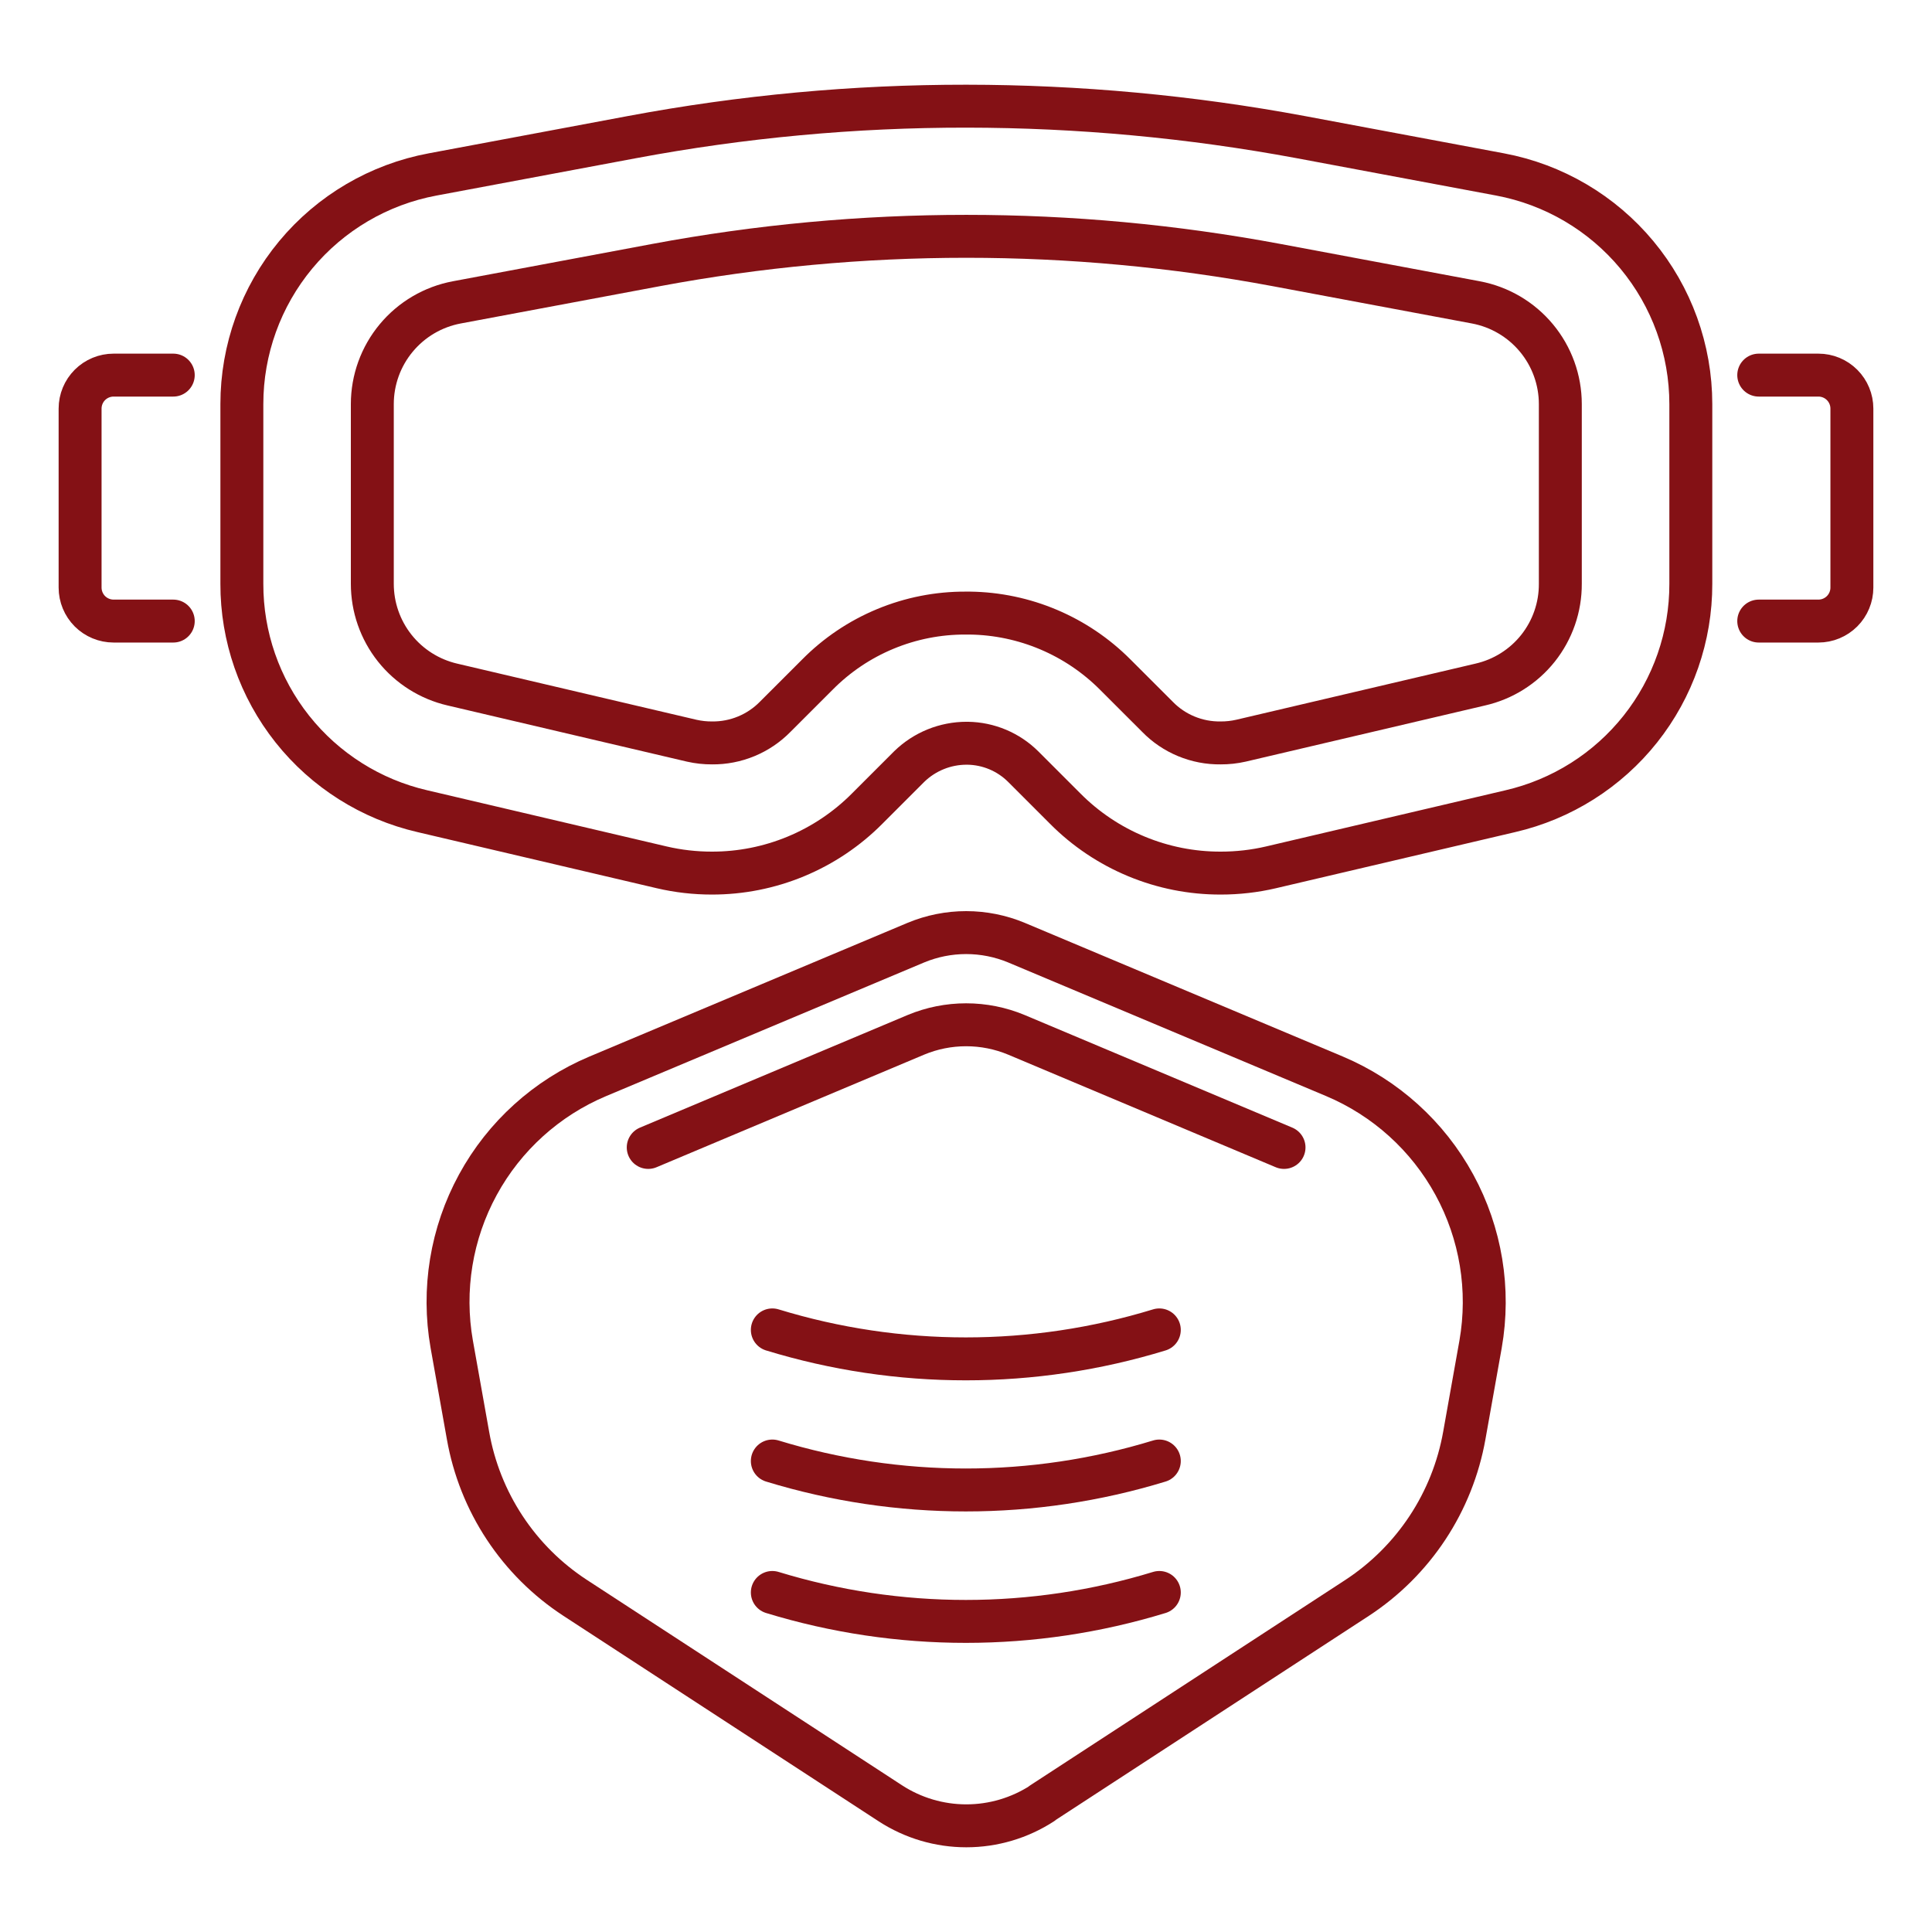
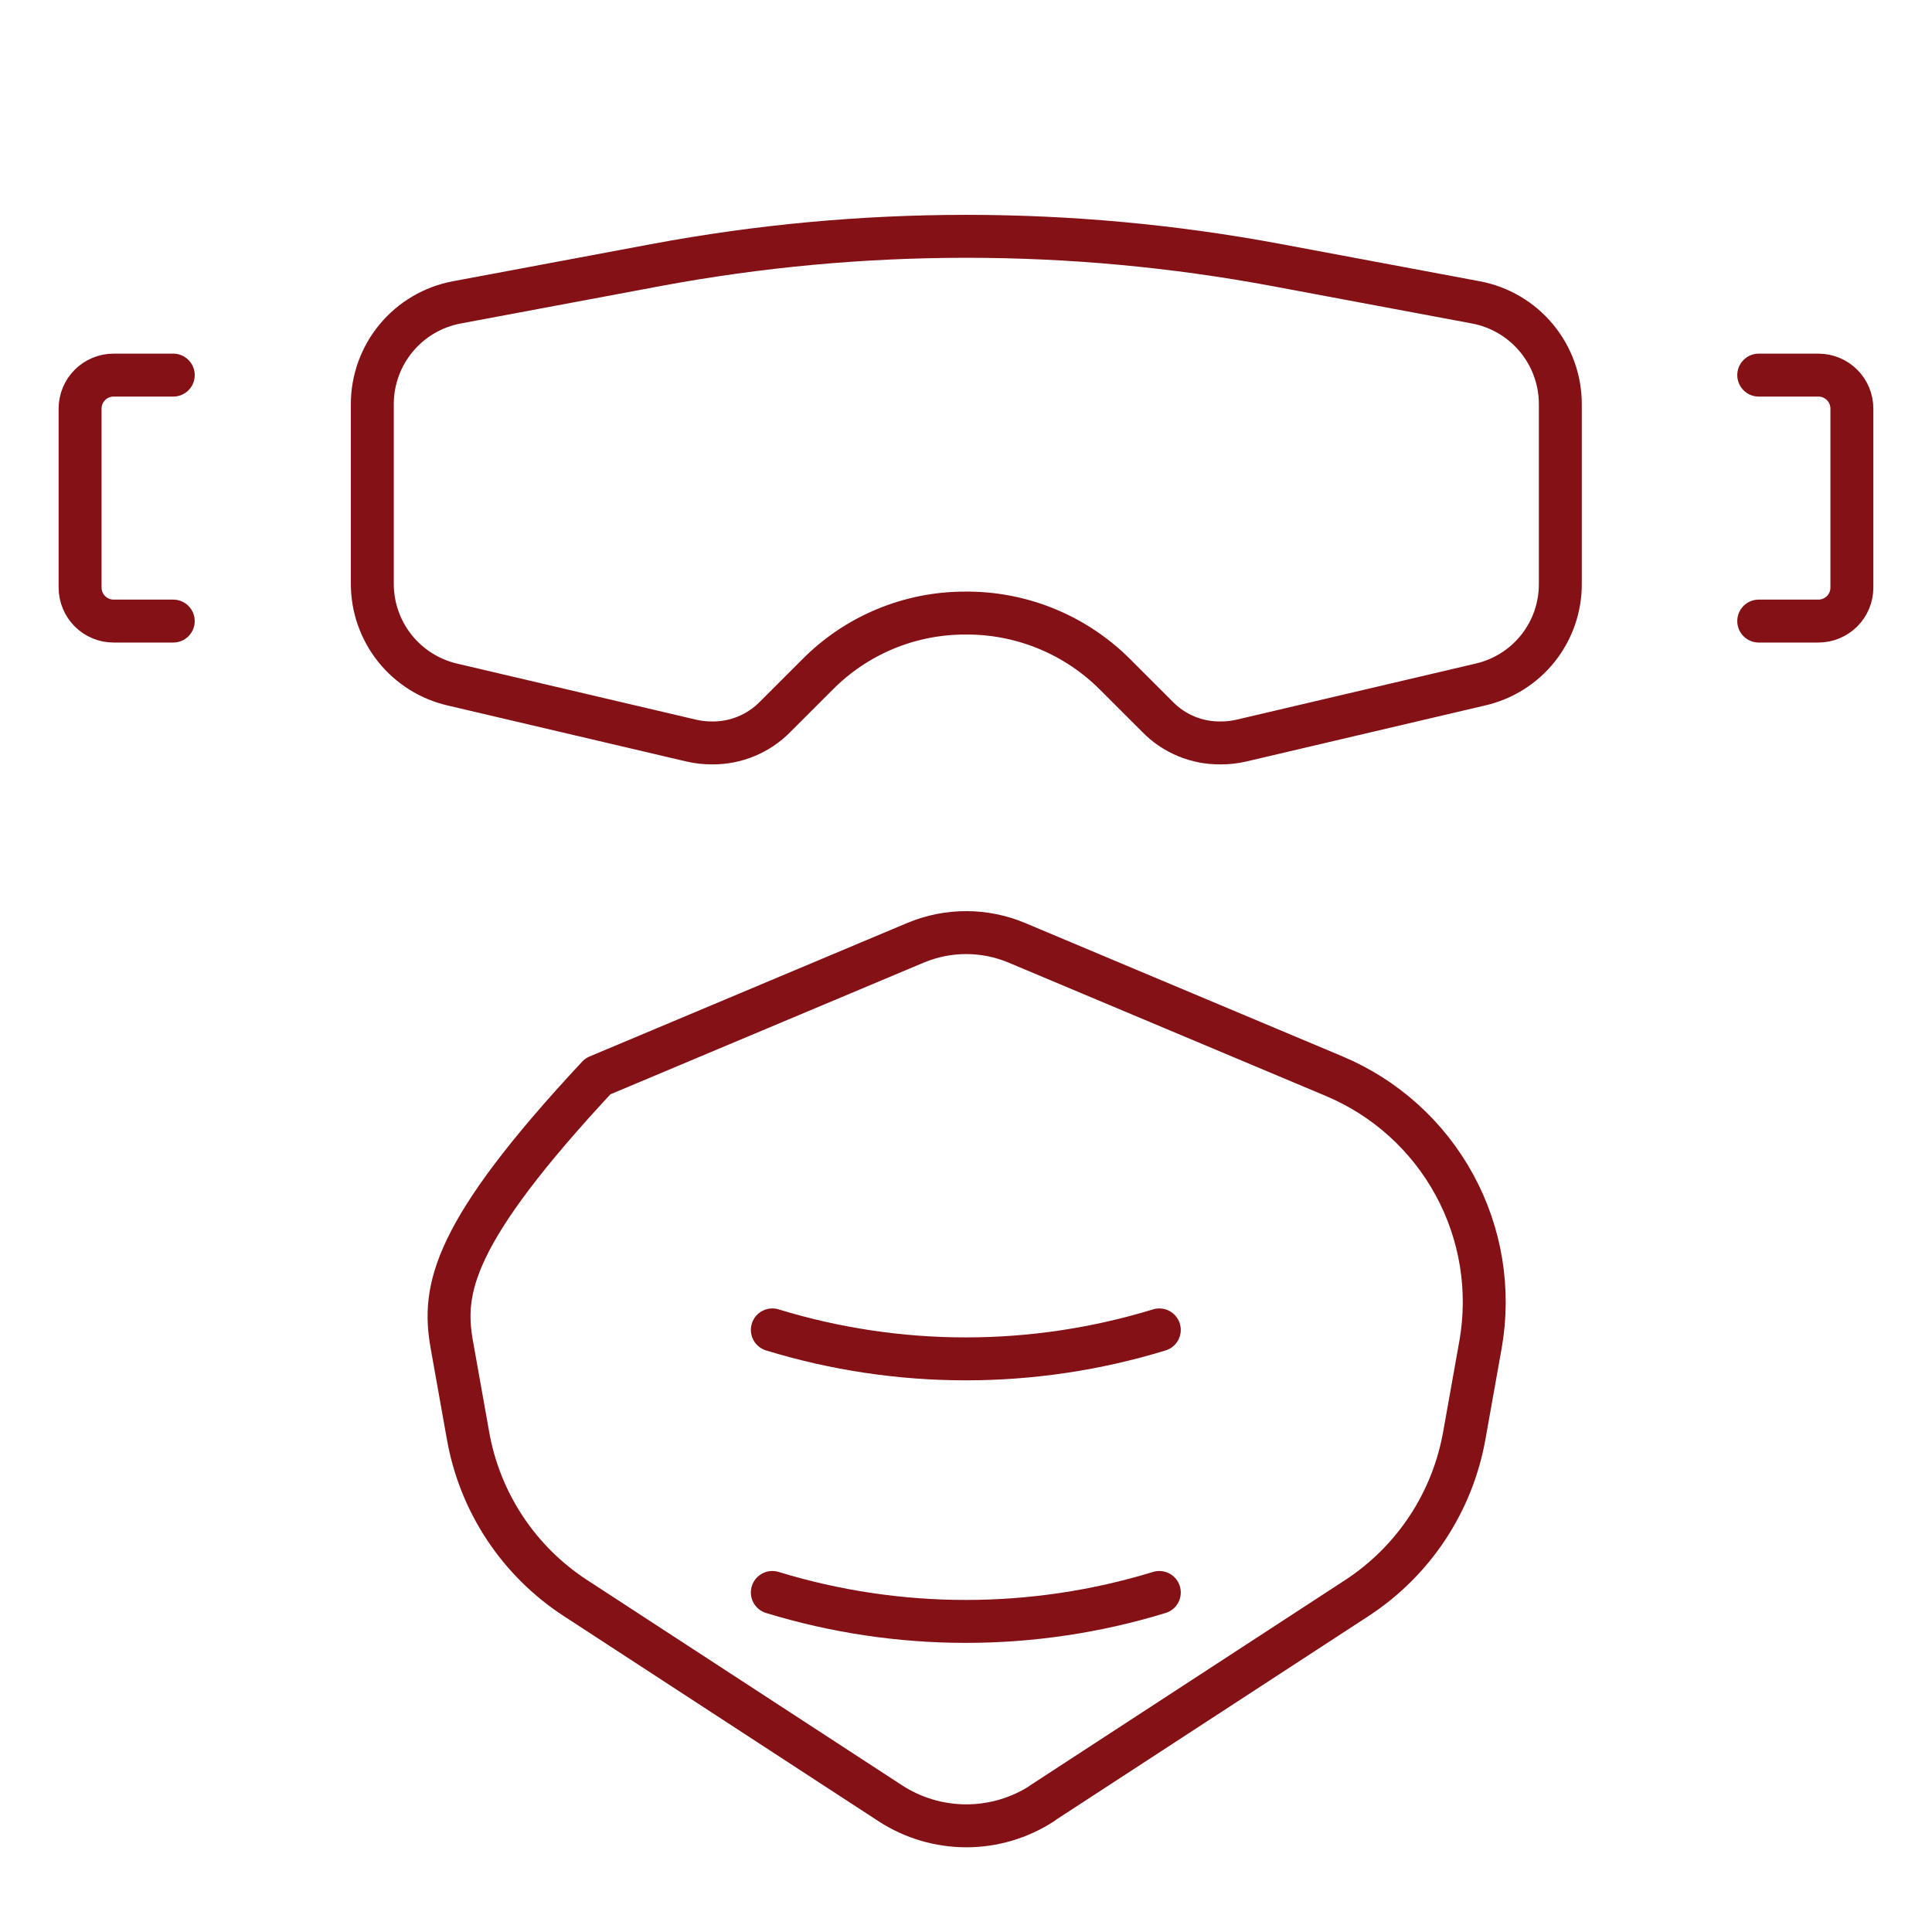
<svg xmlns="http://www.w3.org/2000/svg" width="90" height="90" viewBox="0 0 90 90" fill="none">
-   <path d="M48.537 84.006L63.219 74.436C64.523 73.582 65.639 72.471 66.498 71.17C67.357 69.869 67.94 68.406 68.213 66.872L68.971 62.621C69.417 60.077 68.987 57.457 67.75 55.19C66.514 52.922 64.544 51.141 62.164 50.138L47.348 43.911C46.606 43.603 45.811 43.444 45.007 43.444C44.204 43.444 43.408 43.603 42.667 43.911L27.85 50.138C25.469 51.139 23.498 52.92 22.262 55.188C21.025 57.456 20.596 60.077 21.044 62.621L21.802 66.872C22.072 68.407 22.654 69.871 23.513 71.172C24.372 72.474 25.489 73.584 26.795 74.436L41.478 84.006C42.531 84.69 43.759 85.054 45.015 85.054C46.27 85.054 47.499 84.69 48.552 84.006H48.537Z" stroke="#841115" stroke-width="2" stroke-linecap="round" stroke-linejoin="round" />
-   <path d="M30.197 53.452L42.666 48.206C43.407 47.897 44.203 47.738 45.006 47.738C45.81 47.738 46.605 47.897 47.347 48.206L59.815 53.452" stroke="#841115" stroke-width="2" stroke-linecap="round" stroke-linejoin="round" />
-   <path d="M35.978 68.06C41.853 69.858 48.131 69.858 54.005 68.06" stroke="#841115" stroke-width="2" stroke-linecap="round" stroke-linejoin="round" />
+   <path d="M48.537 84.006L63.219 74.436C64.523 73.582 65.639 72.471 66.498 71.17C67.357 69.869 67.94 68.406 68.213 66.872L68.971 62.621C69.417 60.077 68.987 57.457 67.75 55.19C66.514 52.922 64.544 51.141 62.164 50.138L47.348 43.911C46.606 43.603 45.811 43.444 45.007 43.444C44.204 43.444 43.408 43.603 42.667 43.911L27.85 50.138C21.025 57.456 20.596 60.077 21.044 62.621L21.802 66.872C22.072 68.407 22.654 69.871 23.513 71.172C24.372 72.474 25.489 73.584 26.795 74.436L41.478 84.006C42.531 84.69 43.759 85.054 45.015 85.054C46.27 85.054 47.499 84.69 48.552 84.006H48.537Z" stroke="#841115" stroke-width="2" stroke-linecap="round" stroke-linejoin="round" />
  <path d="M35.978 74.183C41.853 75.981 48.131 75.981 54.005 74.183" stroke="#841115" stroke-width="2" stroke-linecap="round" stroke-linejoin="round" />
  <path d="M35.978 61.952C41.853 63.751 48.131 63.751 54.005 61.952" stroke="#841115" stroke-width="2" stroke-linecap="round" stroke-linejoin="round" />
-   <path d="M56.86 40.672C55.515 40.675 54.183 40.411 52.941 39.895C51.699 39.38 50.571 38.624 49.623 37.67L47.661 35.708C46.972 35.025 46.045 34.636 45.075 34.623H45.031C44.032 34.622 43.072 35.011 42.356 35.708L40.394 37.67C39.446 38.624 38.318 39.38 37.076 39.895C35.834 40.411 34.502 40.675 33.157 40.672C32.371 40.672 31.589 40.583 30.824 40.404L19.678 37.789C17.283 37.236 15.146 35.887 13.618 33.962C12.09 32.037 11.261 29.651 11.267 27.193V18.826C11.266 16.285 12.154 13.825 13.777 11.87C15.4 9.916 17.656 8.591 20.154 8.126L29.442 6.387C34.577 5.425 39.791 4.942 45.016 4.946C50.241 4.95 55.454 5.432 60.59 6.387L69.879 8.126C72.375 8.594 74.629 9.919 76.252 11.873C77.875 13.827 78.764 16.286 78.765 18.826V27.193C78.771 29.651 77.942 32.037 76.414 33.962C74.885 35.887 72.749 37.236 70.354 37.789L59.208 40.404C58.443 40.583 57.66 40.672 56.875 40.672H56.86Z" stroke="#841115" stroke-width="2" stroke-linecap="round" stroke-linejoin="round" />
  <path d="M56.859 34.608C56.312 34.615 55.769 34.511 55.263 34.301C54.757 34.092 54.299 33.782 53.917 33.389L51.955 31.428C50.158 29.623 47.725 28.593 45.178 28.56H44.985C43.7 28.554 42.428 28.805 41.241 29.298C40.054 29.79 38.978 30.514 38.075 31.428L36.113 33.389C35.73 33.78 35.272 34.09 34.766 34.299C34.261 34.508 33.718 34.614 33.171 34.608C32.851 34.61 32.532 34.575 32.22 34.504L21.074 31.889C20.013 31.643 19.066 31.045 18.388 30.192C17.711 29.339 17.343 28.282 17.344 27.192V18.826C17.344 17.7 17.738 16.61 18.457 15.745C19.176 14.879 20.175 14.292 21.282 14.085L30.57 12.346C40.117 10.563 49.913 10.563 59.46 12.346L68.748 14.085C69.854 14.292 70.854 14.879 71.573 15.745C72.292 16.61 72.686 17.7 72.686 18.826V27.192C72.692 28.283 72.325 29.343 71.647 30.197C70.969 31.05 70.019 31.647 68.956 31.889L57.81 34.504C57.498 34.575 57.179 34.61 56.859 34.608Z" stroke="#841115" stroke-width="2" stroke-linecap="round" stroke-linejoin="round" />
  <path d="M81.929 17.474H84.708C85.122 17.474 85.519 17.638 85.811 17.931C86.104 18.223 86.268 18.62 86.268 19.034V27.371C86.268 27.785 86.104 28.182 85.811 28.475C85.519 28.767 85.122 28.932 84.708 28.932H81.929" stroke="#841115" stroke-width="2" stroke-linecap="round" stroke-linejoin="round" />
  <path d="M8.071 17.474H5.292C4.878 17.474 4.481 17.638 4.188 17.931C3.896 18.223 3.731 18.62 3.731 19.034V27.371C3.731 27.785 3.896 28.182 4.188 28.475C4.481 28.767 4.878 28.932 5.292 28.932H8.071" stroke="#841115" stroke-width="2" stroke-linecap="round" stroke-linejoin="round" />
</svg>